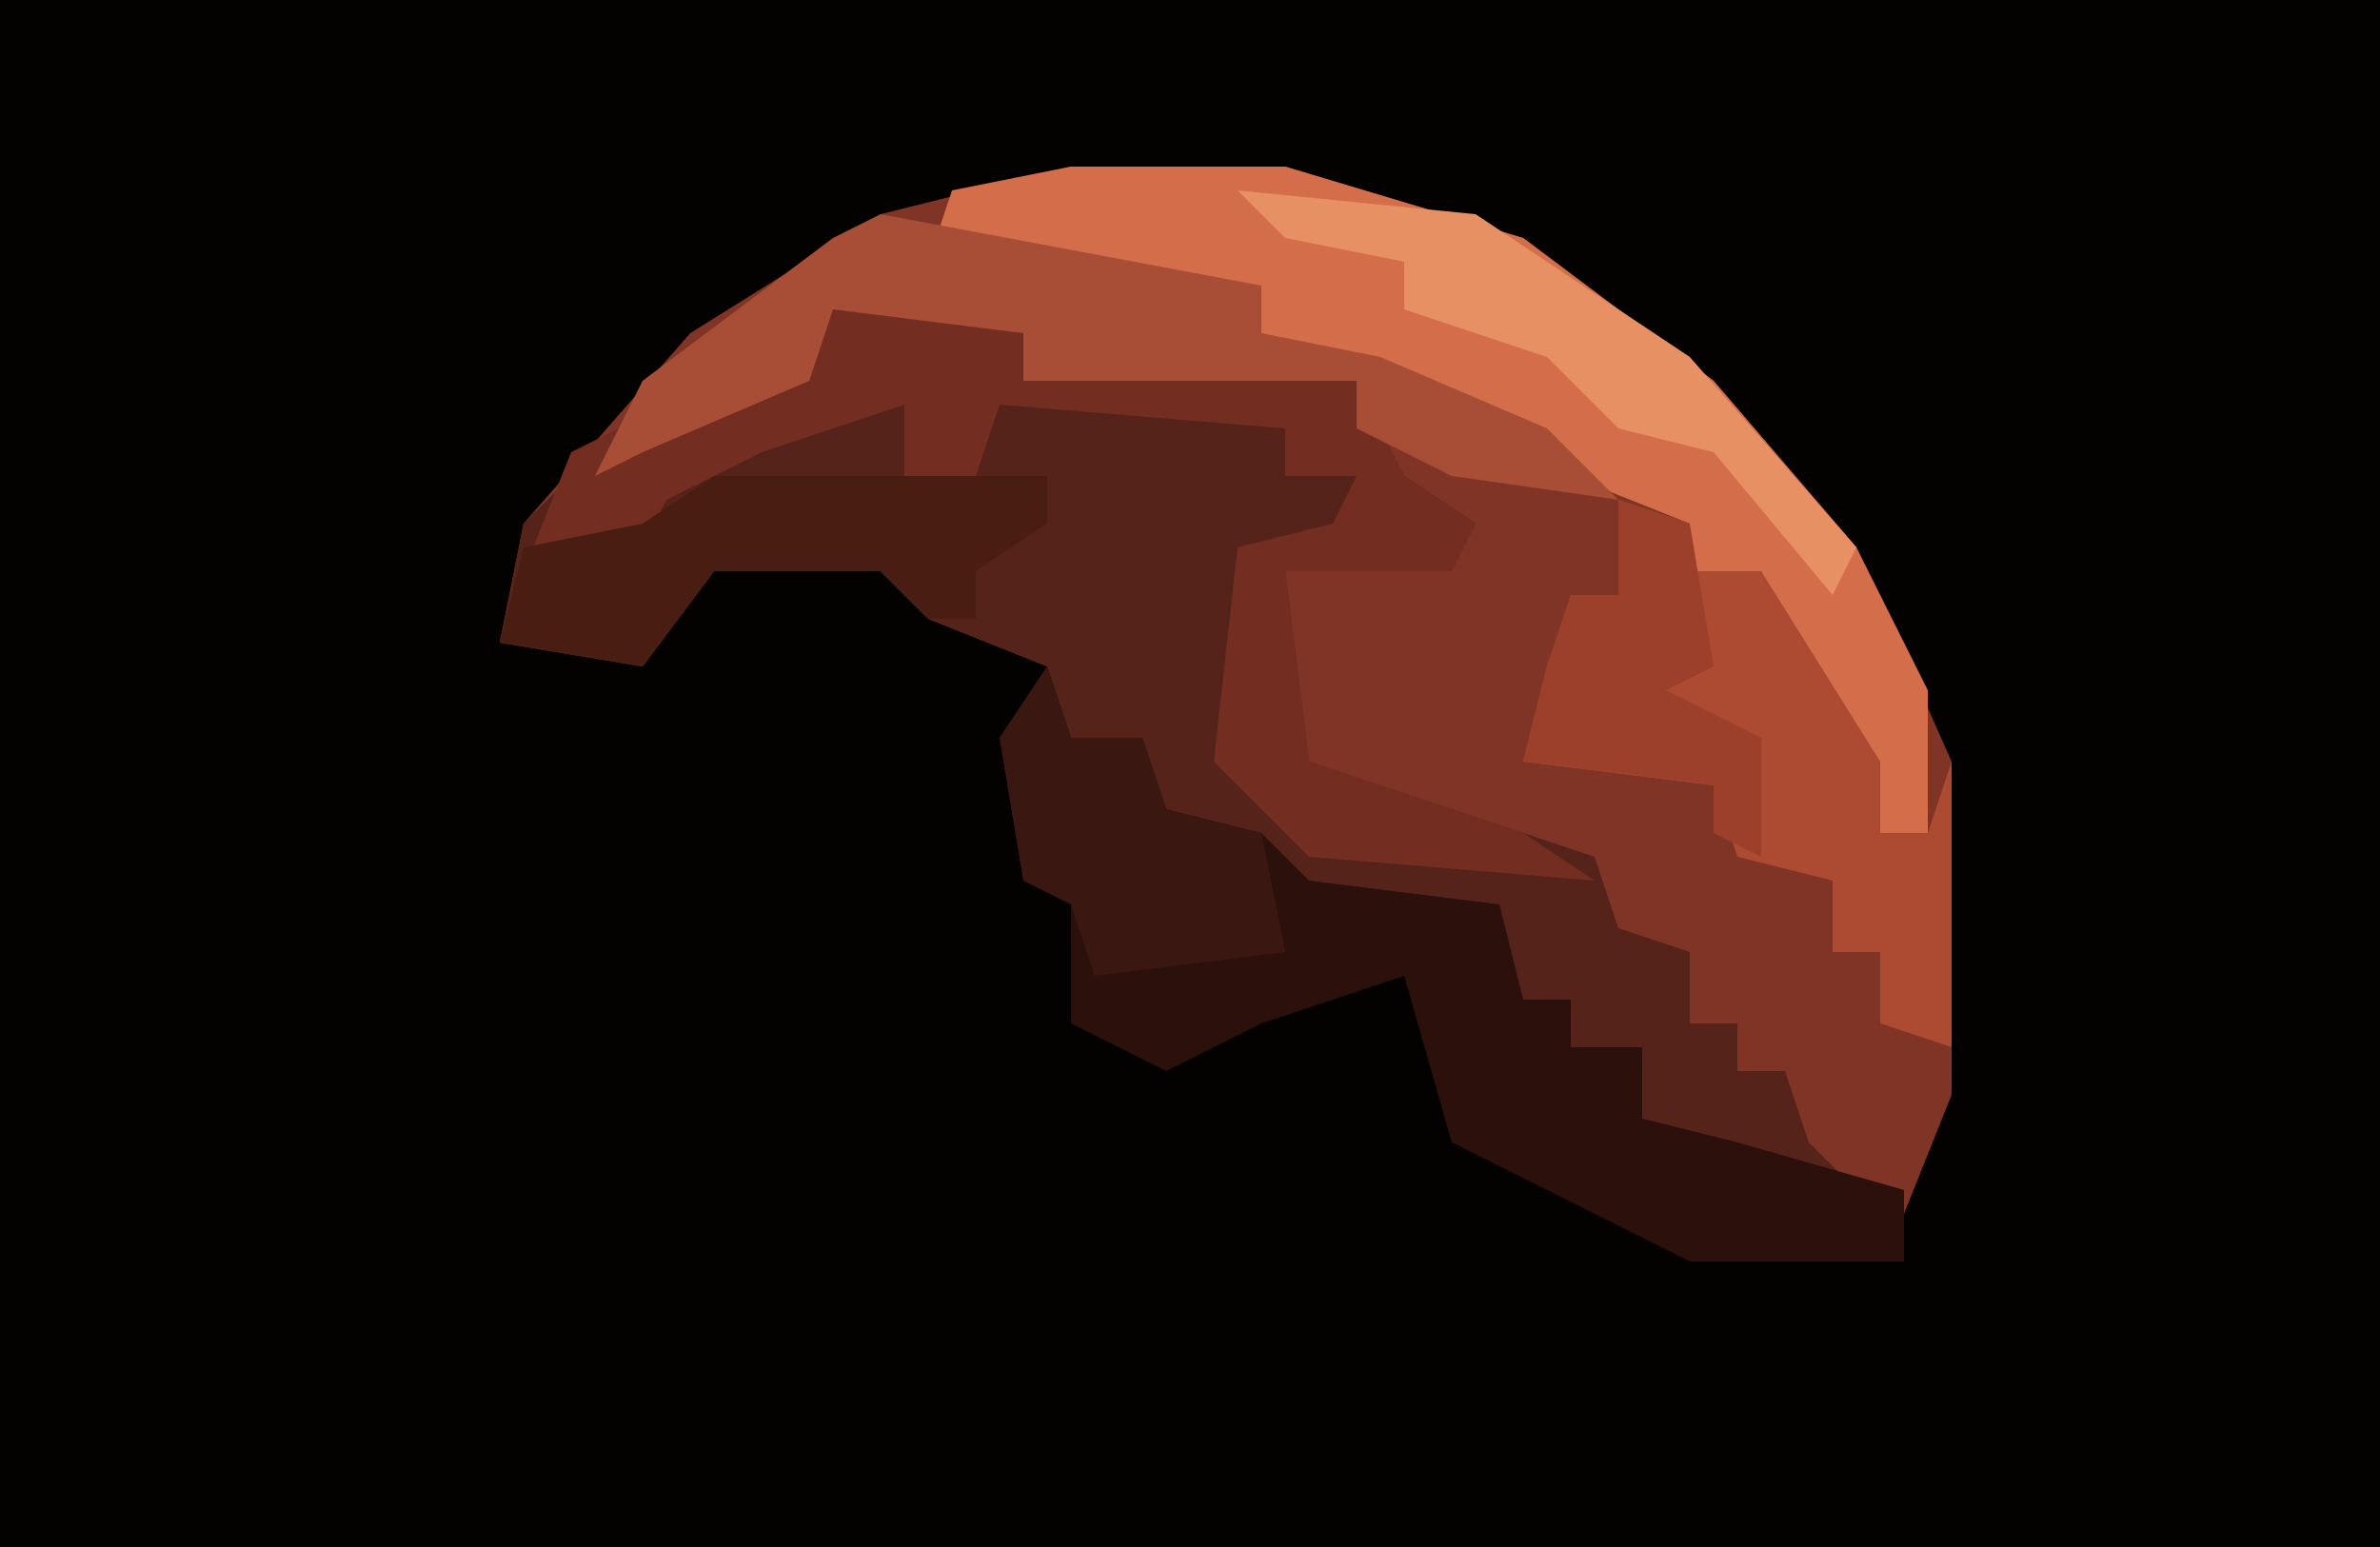
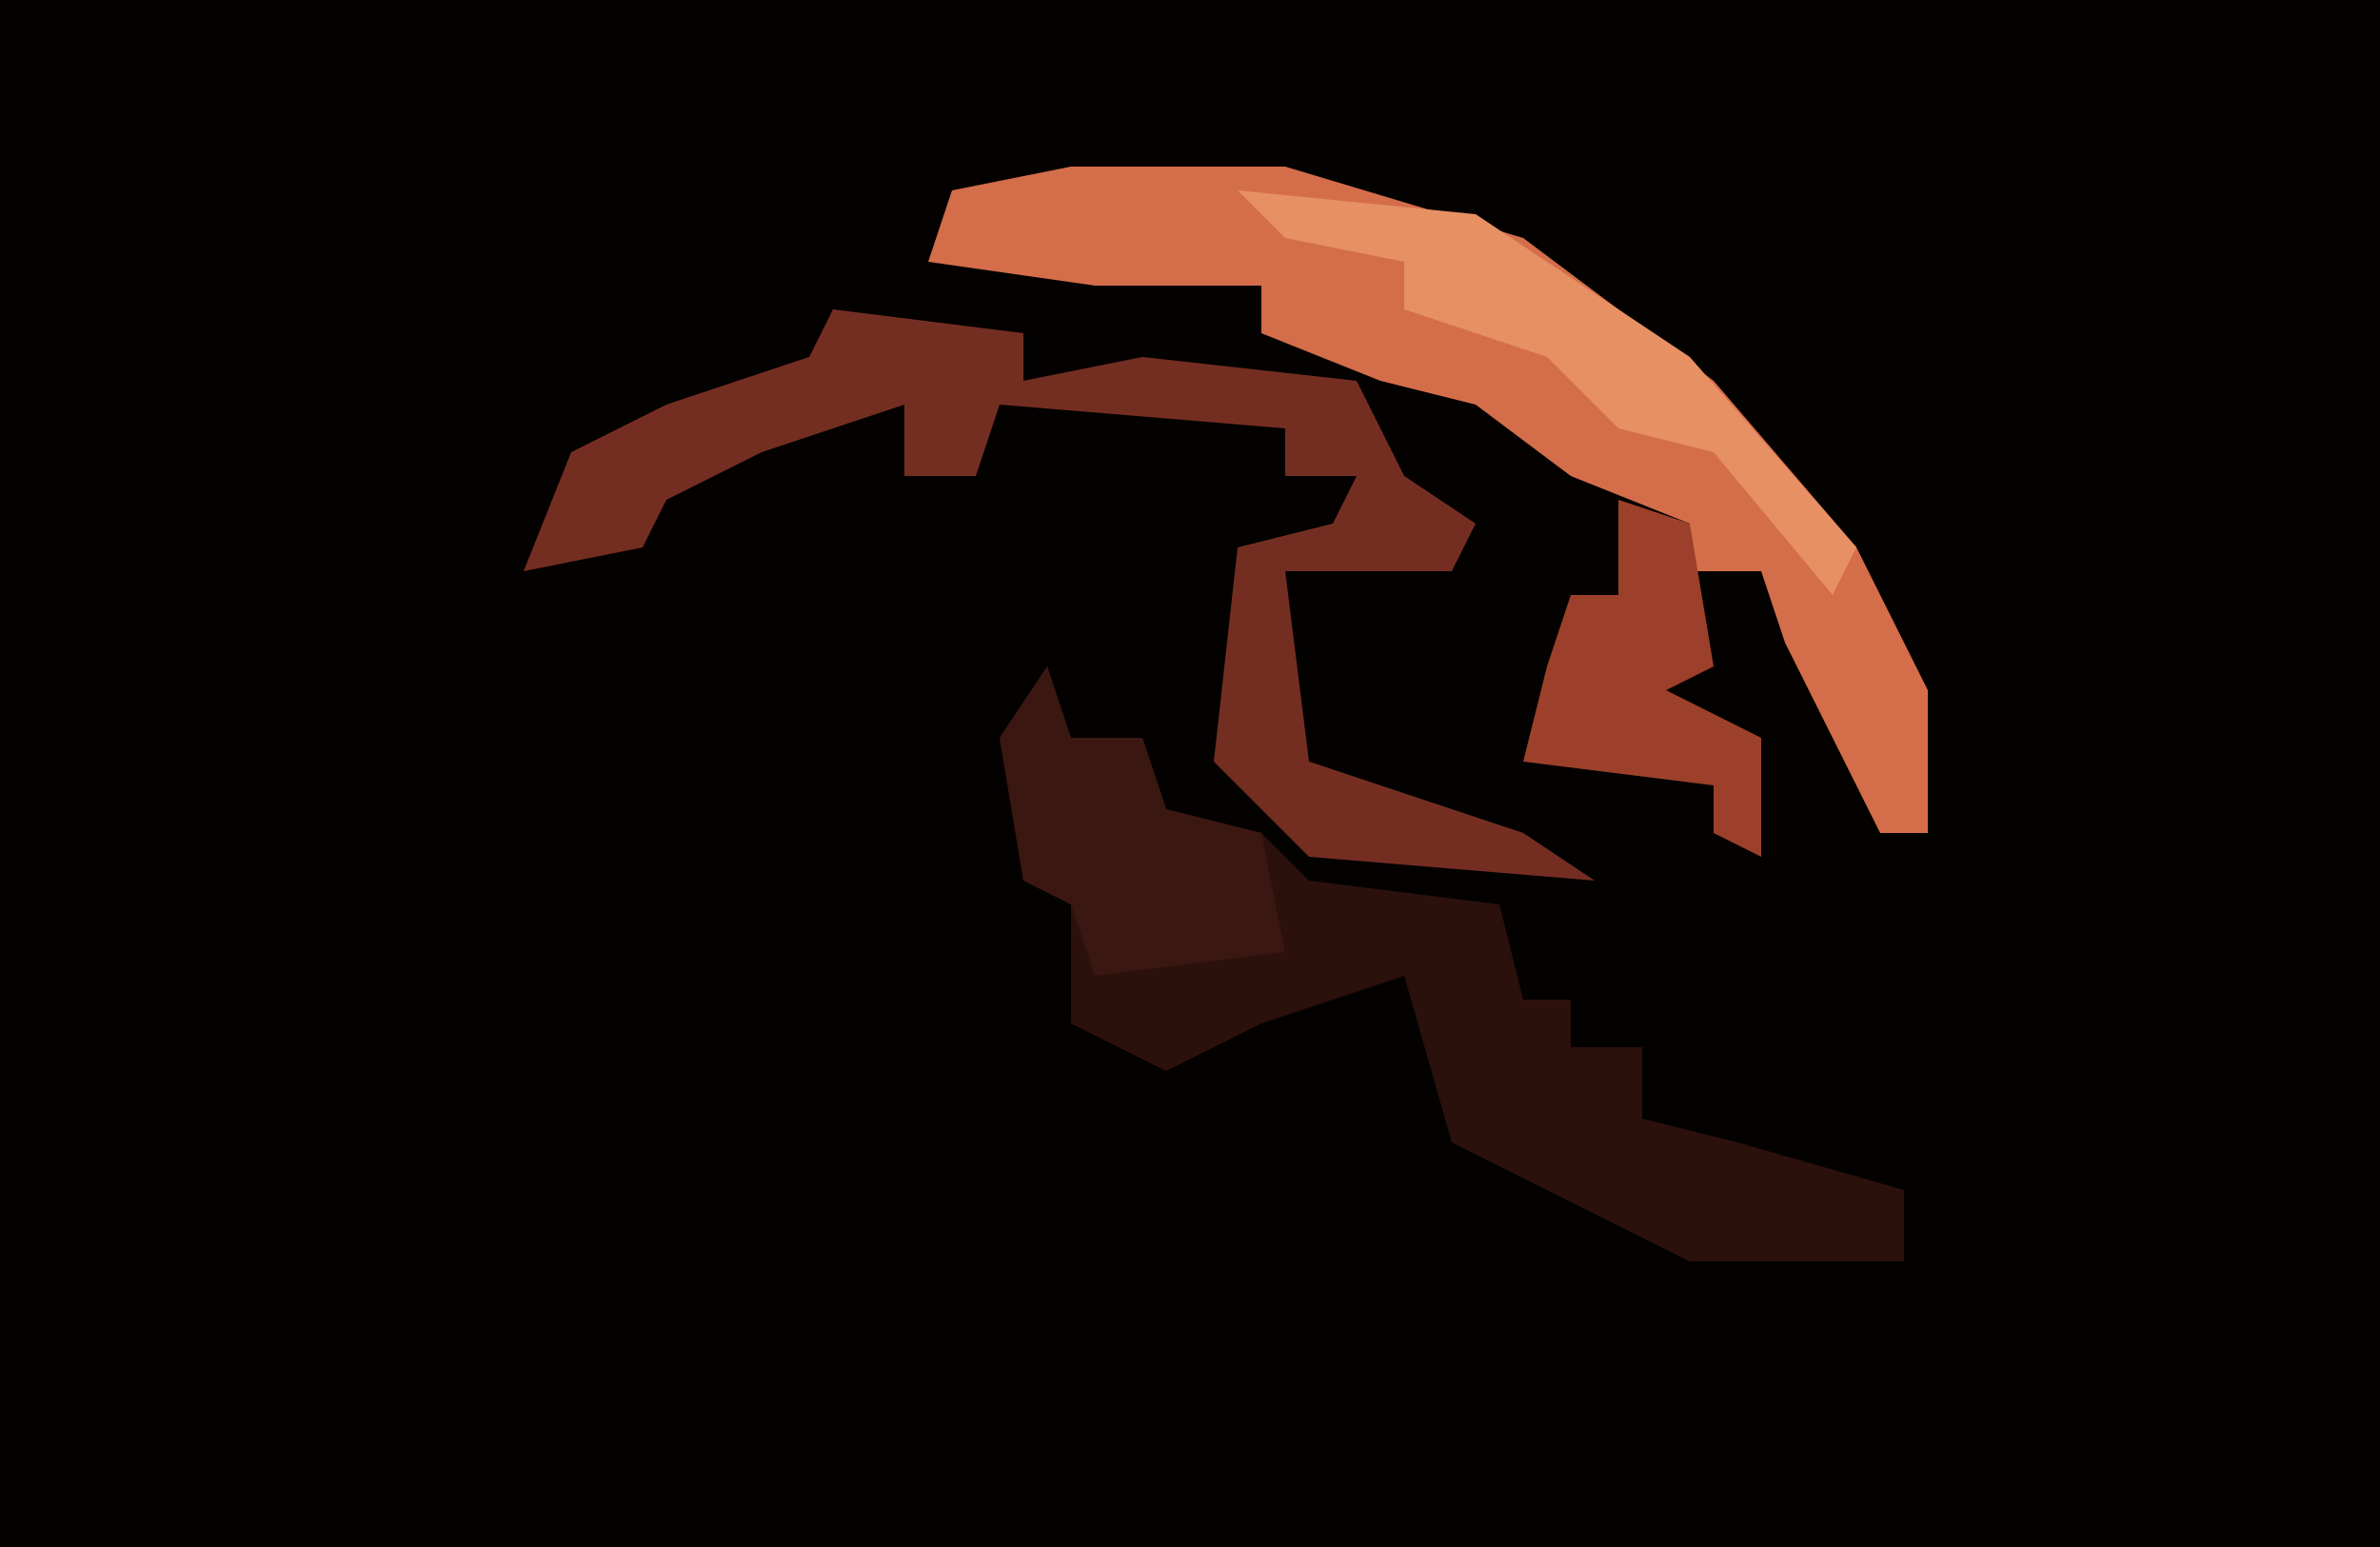
<svg xmlns="http://www.w3.org/2000/svg" version="1.1" width="100" height="65">
  <path d="M0,0 L100,0 L100,65 L0,65 Z " fill="#040101" transform="translate(0,0)" />
-   <path d="M0,0 L9,0 L19,3 L27,9 L33,16 L37,25 L37,39 L35,44 L28,42 L24,40 L24,37 L21,37 L21,35 L19,35 L18,32 L10,30 L9,33 L8,28 L3,27 L3,24 L0,24 L-1,21 L-6,19 L-8,17 L-12,17 L-15,17 L-18,21 L-24,20 L-23,15 L-16,7 L-8,2 Z " fill="#803425" transform="translate(45,7)" />
-   <path d="M0,0 L8,1 L8,3 L13,2 L22,3 L24,7 L27,9 L26,11 L19,11 L20,19 L29,22 L32,23 L33,26 L36,27 L36,30 L38,30 L38,32 L40,32 L41,35 L43,37 L38,36 L34,34 L34,31 L31,31 L31,29 L29,29 L28,26 L20,24 L19,27 L18,22 L13,21 L13,18 L10,18 L9,15 L4,13 L2,11 L-2,11 L-5,11 L-8,15 L-14,14 L-13,9 L-10,6 L-1,2 Z " fill="#55231A" transform="translate(35,13)" />
  <path d="M0,0 L9,0 L19,3 L27,9 L33,16 L36,22 L36,28 L34,28 L30,20 L29,17 L26,17 L26,15 L21,13 L17,10 L13,9 L8,7 L8,5 L1,5 L-6,4 L-5,1 Z " fill="#D46E4A" transform="translate(45,7)" />
  <path d="M0,0 L1,3 L4,3 L5,6 L9,7 L11,9 L19,10 L20,14 L22,14 L22,16 L25,16 L25,19 L29,20 L36,22 L36,25 L27,25 L21,22 L17,20 L15,13 L9,15 L5,17 L1,15 L1,10 L-1,9 L-2,3 Z " fill="#2B100B" transform="translate(44,28)" />
  <path d="M0,0 L8,1 L8,3 L13,2 L22,3 L24,7 L27,9 L26,11 L19,11 L20,19 L29,22 L32,24 L20,23 L16,19 L17,10 L21,9 L22,7 L19,7 L19,5 L7,4 L6,7 L3,7 L3,4 L-3,6 L-7,8 L-8,10 L-13,11 L-11,6 L-7,4 L-1,2 Z " fill="#742E21" transform="translate(35,13)" />
-   <path d="M0,0 L3,1 L3,3 L6,3 L11,11 L11,14 L13,14 L14,11 L14,23 L11,22 L11,19 L9,19 L9,16 L5,15 L4,12 L-4,11 L-3,7 L-2,4 L0,4 Z " fill="#AC4A32" transform="translate(68,21)" />
-   <path d="M0,0 L16,3 L16,5 L21,6 L28,9 L31,12 L24,11 L20,9 L20,7 L6,7 L6,5 L-2,4 L-3,7 L-10,10 L-12,11 L-10,7 L-2,1 Z " fill="#A84D36" transform="translate(37,9)" />
-   <path d="M0,0 L14,0 L14,2 L11,4 L11,6 L9,6 L7,4 L3,4 L0,4 L-3,8 L-9,7 L-8,3 L-3,2 Z " fill="#4A1D13" transform="translate(30,20)" />
  <path d="M0,0 L10,1 L19,7 L26,15 L25,17 L20,11 L16,10 L13,7 L7,5 L7,3 L2,2 Z " fill="#E69064" transform="translate(52,8)" />
  <path d="M0,0 L1,3 L4,3 L5,6 L9,7 L10,12 L2,13 L1,10 L-1,9 L-2,3 Z " fill="#3A1711" transform="translate(44,28)" />
  <path d="M0,0 L3,1 L4,7 L2,8 L6,10 L6,15 L4,14 L4,12 L-4,11 L-3,7 L-2,4 L0,4 Z " fill="#9C402B" transform="translate(68,21)" />
</svg>